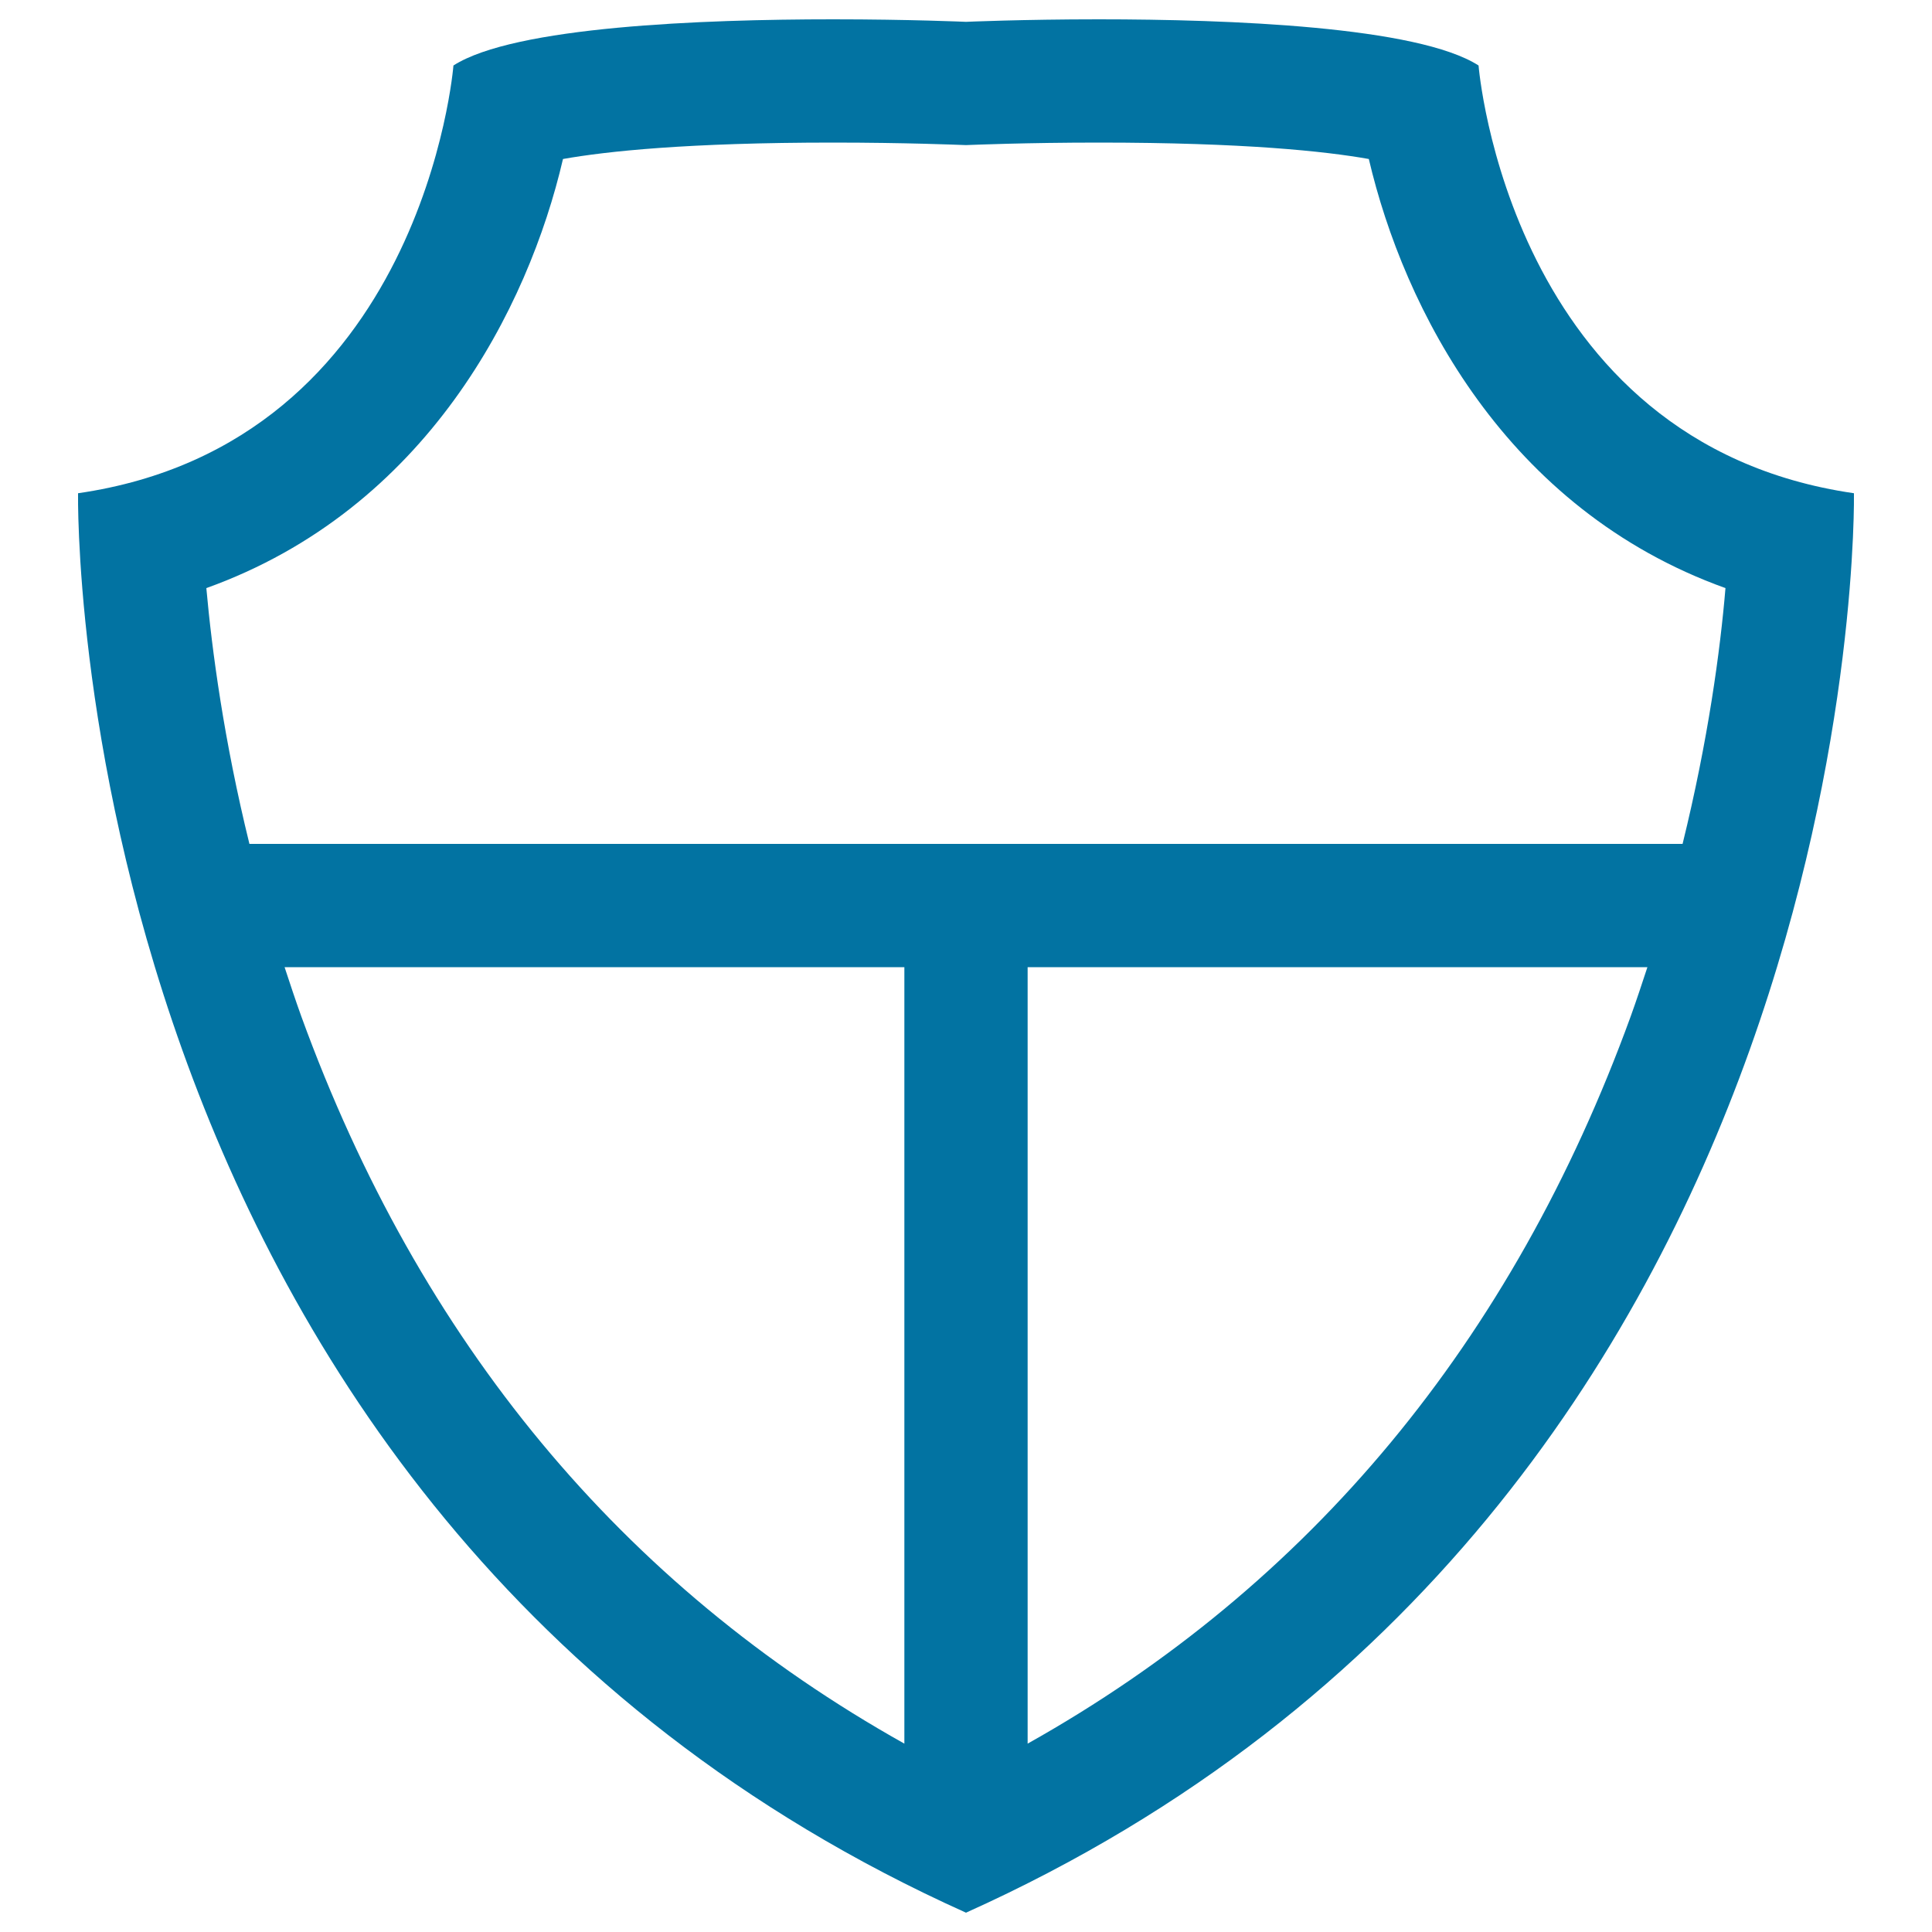
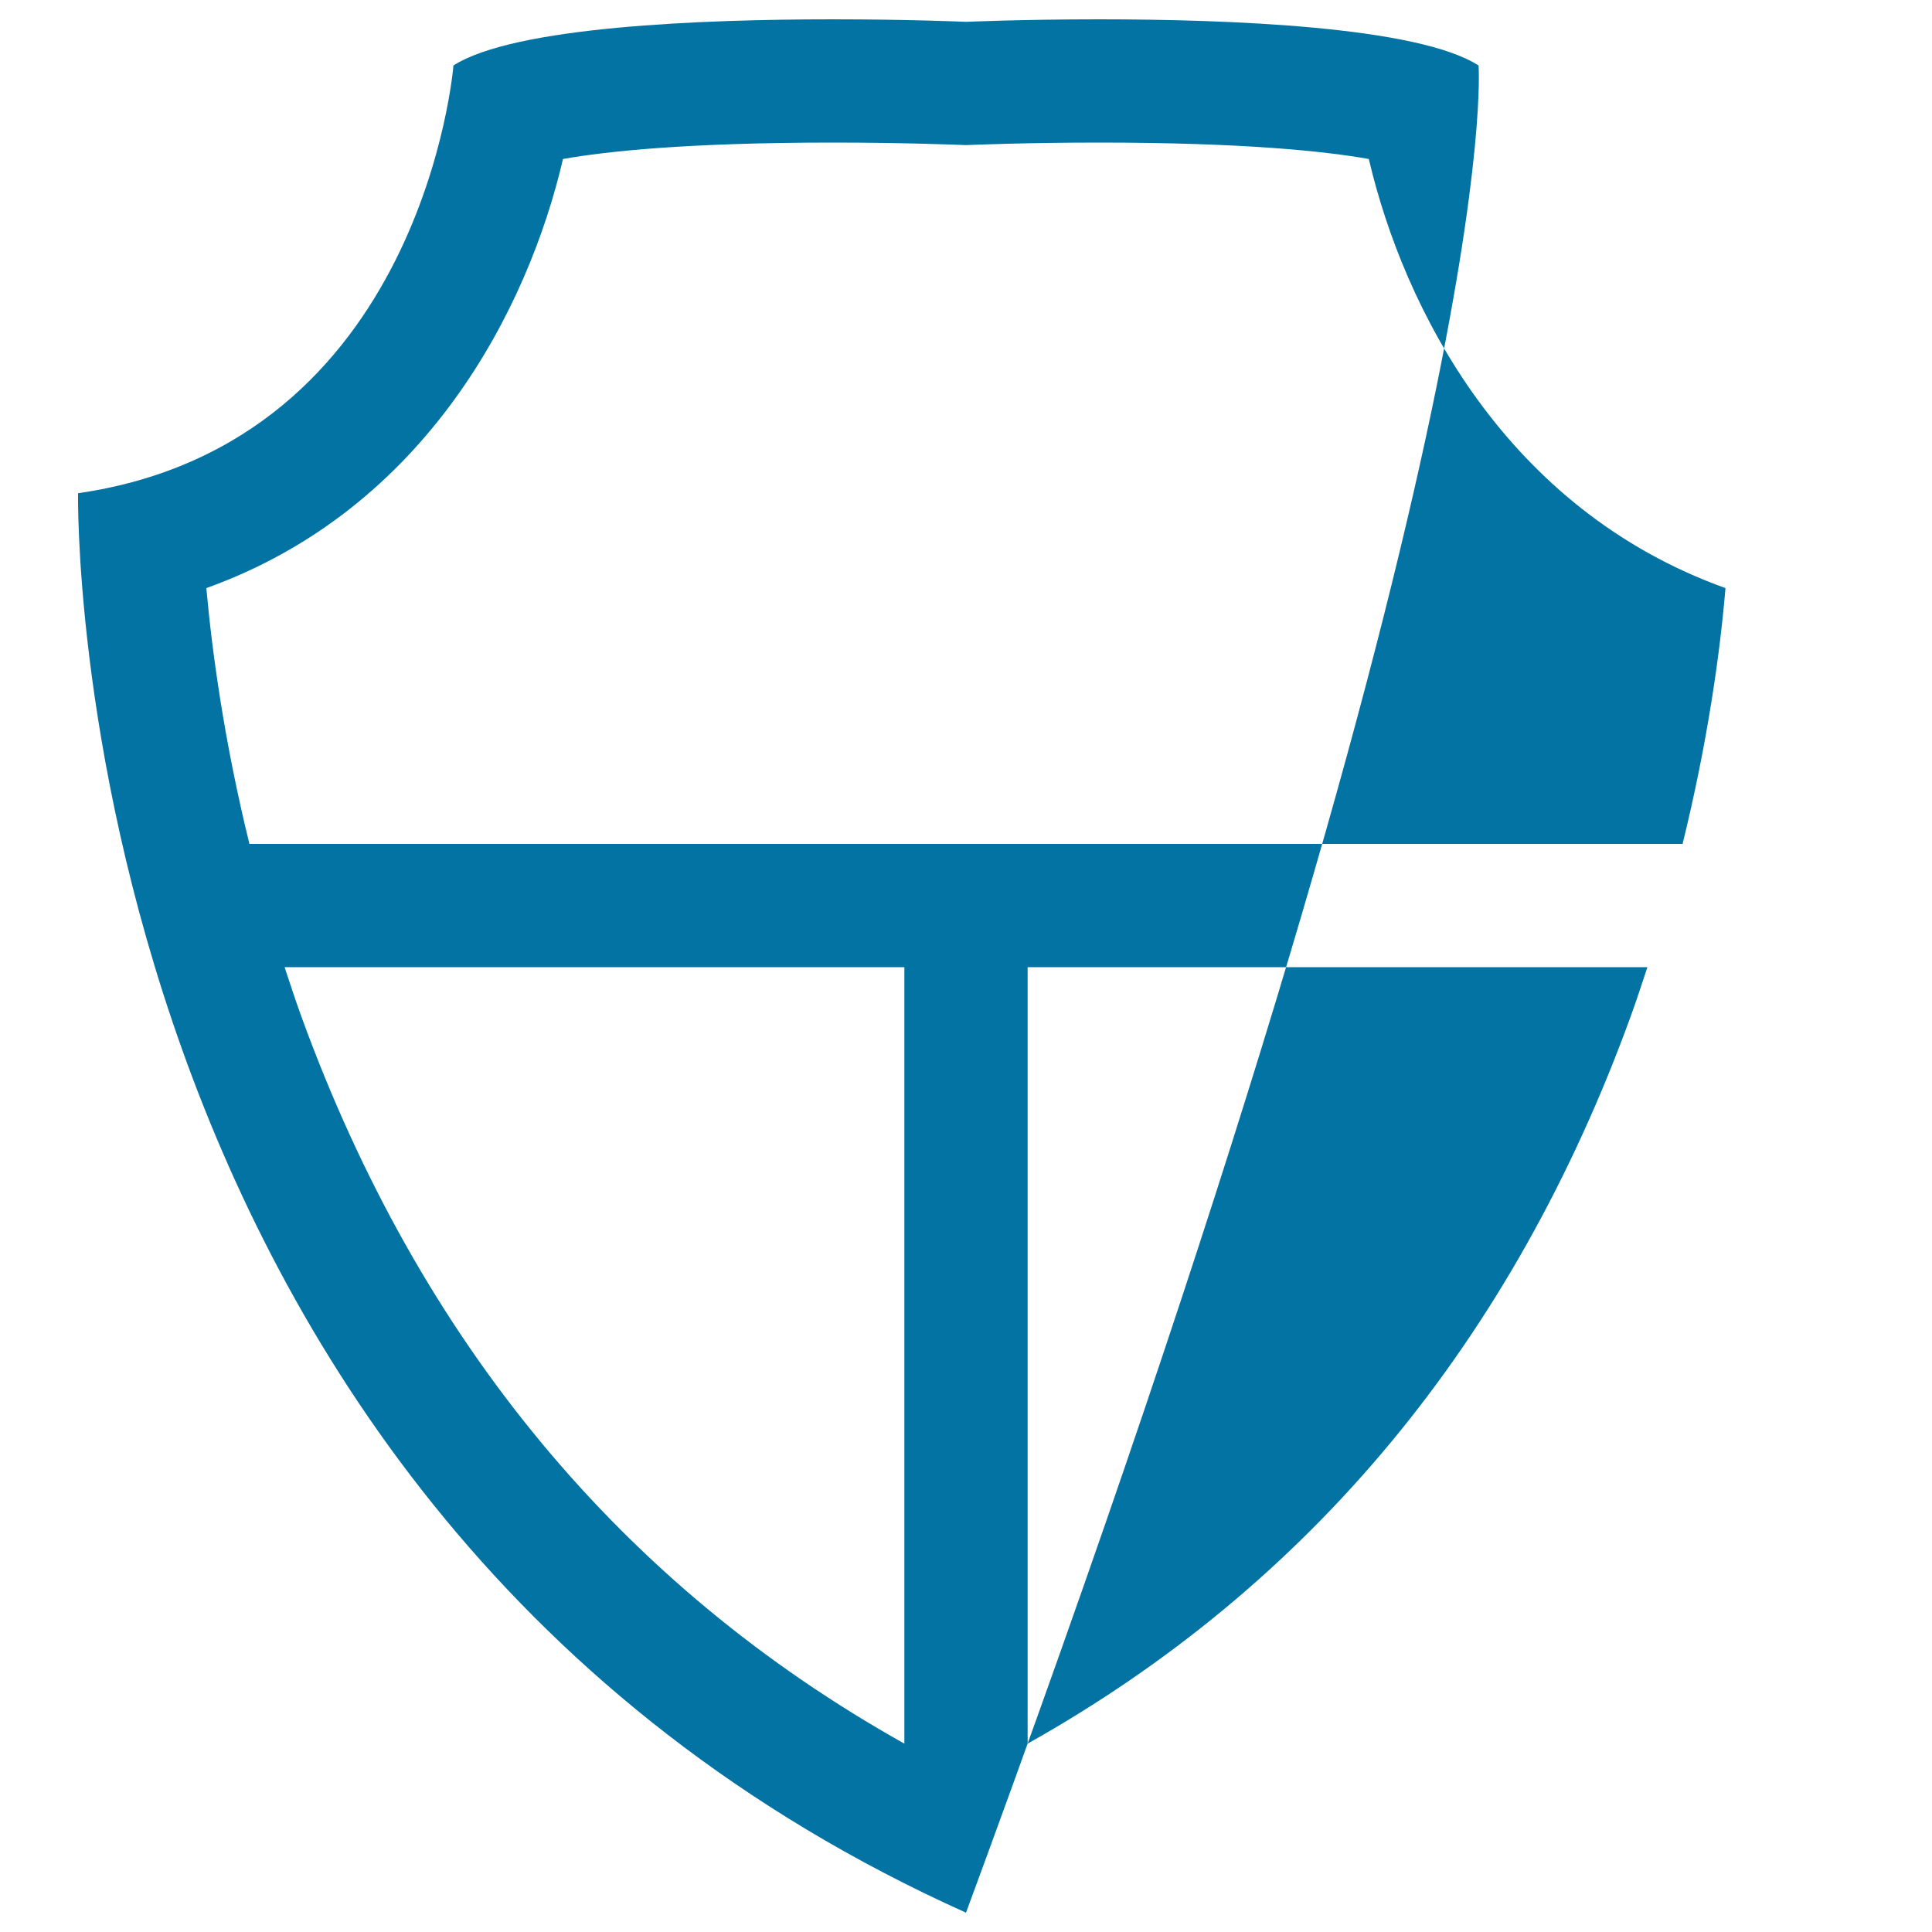
<svg xmlns="http://www.w3.org/2000/svg" viewBox="0 0 1000 1000" style="fill:#0273a2">
  <title>Shield White Shape Divided In Three SVG icon</title>
  <g>
    <g>
-       <path d="M765.3,33.9C733.8,13.7,636.3,10,568.7,10c-39.4,0-68.7,1.3-68.7,1.3S470.8,10,431.3,10c-67.6,0-165.1,3.7-196.6,23.9c0,0-15.5,195.5-194.3,221.4c0,0-9.2,523.9,459.6,734.7c468.7-210.8,459.6-734.7,459.6-734.7C780.8,229.4,765.3,33.9,765.3,33.9z M156,526.2c-3.1-8.6-5.9-17.1-8.7-25.6h320.8v401.9C322,820.7,217.2,694.4,156,526.2z M844,526.2c-61.2,168.2-166,294.4-312.1,376.3V500.6h320.8C849.9,509.1,847.1,517.6,844,526.2z M870.9,436.8H129.1c-13.2-53.6-19.4-100.2-22.3-132.4c113.9-40.9,166.6-144.8,184.6-222.1c22.5-4,64.6-8.5,139.9-8.5c37.4,0,65.6,1.2,65.9,1.2l2.8,0.1l2.7-0.1c0.3,0,28.5-1.2,65.9-1.2c75.4,0,117.4,4.5,139.9,8.5c18.1,77.3,70.7,181.2,184.6,222.1C890.4,336.7,884.1,383.2,870.9,436.8z" />
+       <path d="M765.3,33.9C733.8,13.7,636.3,10,568.7,10c-39.4,0-68.7,1.3-68.7,1.3S470.8,10,431.3,10c-67.6,0-165.1,3.7-196.6,23.9c0,0-15.5,195.5-194.3,221.4c0,0-9.2,523.9,459.6,734.7C780.8,229.4,765.3,33.9,765.3,33.9z M156,526.2c-3.1-8.6-5.9-17.1-8.7-25.6h320.8v401.9C322,820.7,217.2,694.4,156,526.2z M844,526.2c-61.2,168.2-166,294.4-312.1,376.3V500.6h320.8C849.9,509.1,847.1,517.6,844,526.2z M870.9,436.8H129.1c-13.2-53.6-19.4-100.2-22.3-132.4c113.9-40.9,166.6-144.8,184.6-222.1c22.5-4,64.6-8.5,139.9-8.5c37.4,0,65.6,1.2,65.9,1.2l2.8,0.1l2.7-0.1c0.3,0,28.5-1.2,65.9-1.2c75.4,0,117.4,4.5,139.9,8.5c18.1,77.3,70.7,181.2,184.6,222.1C890.4,336.7,884.1,383.2,870.9,436.8z" />
    </g>
  </g>
</svg>